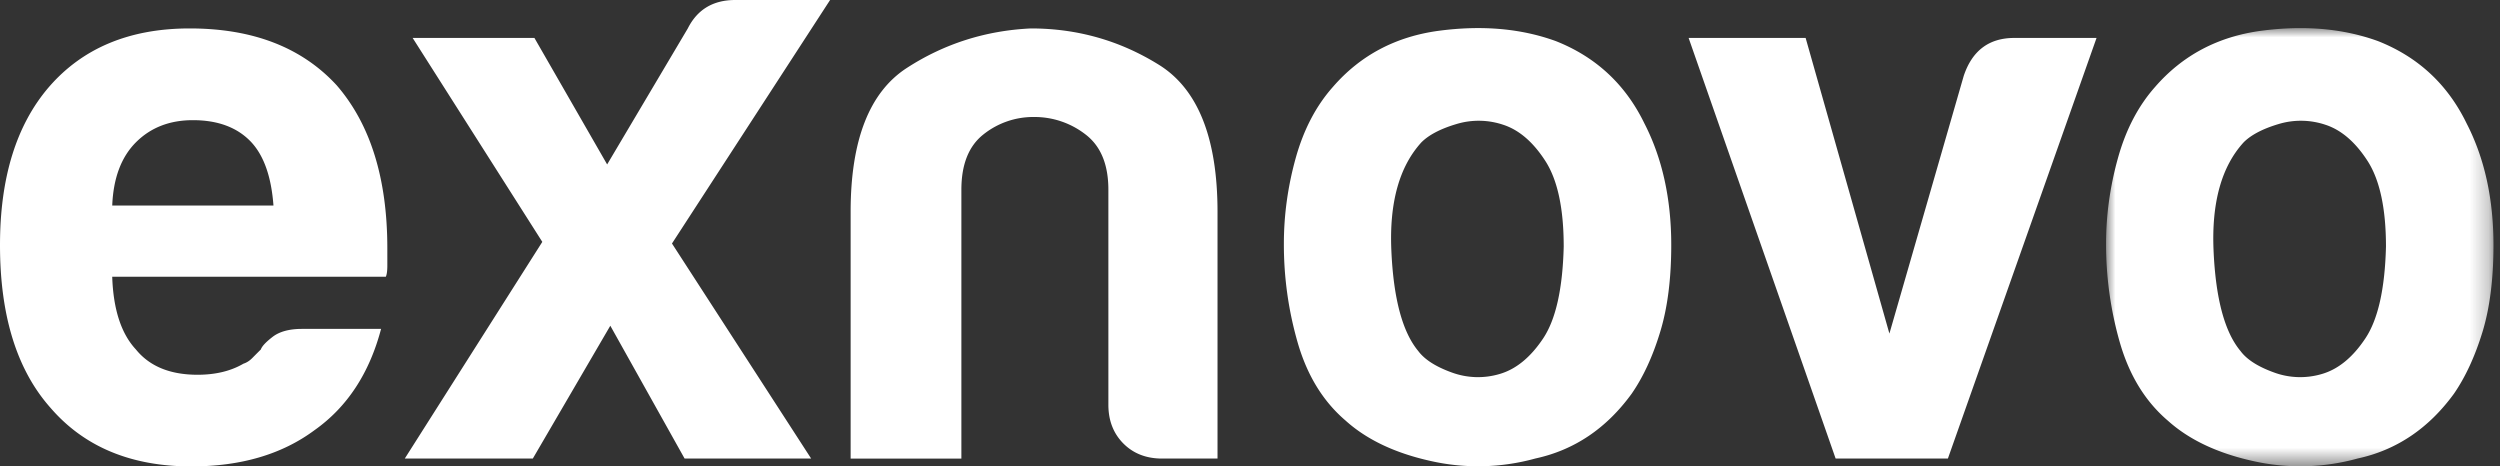
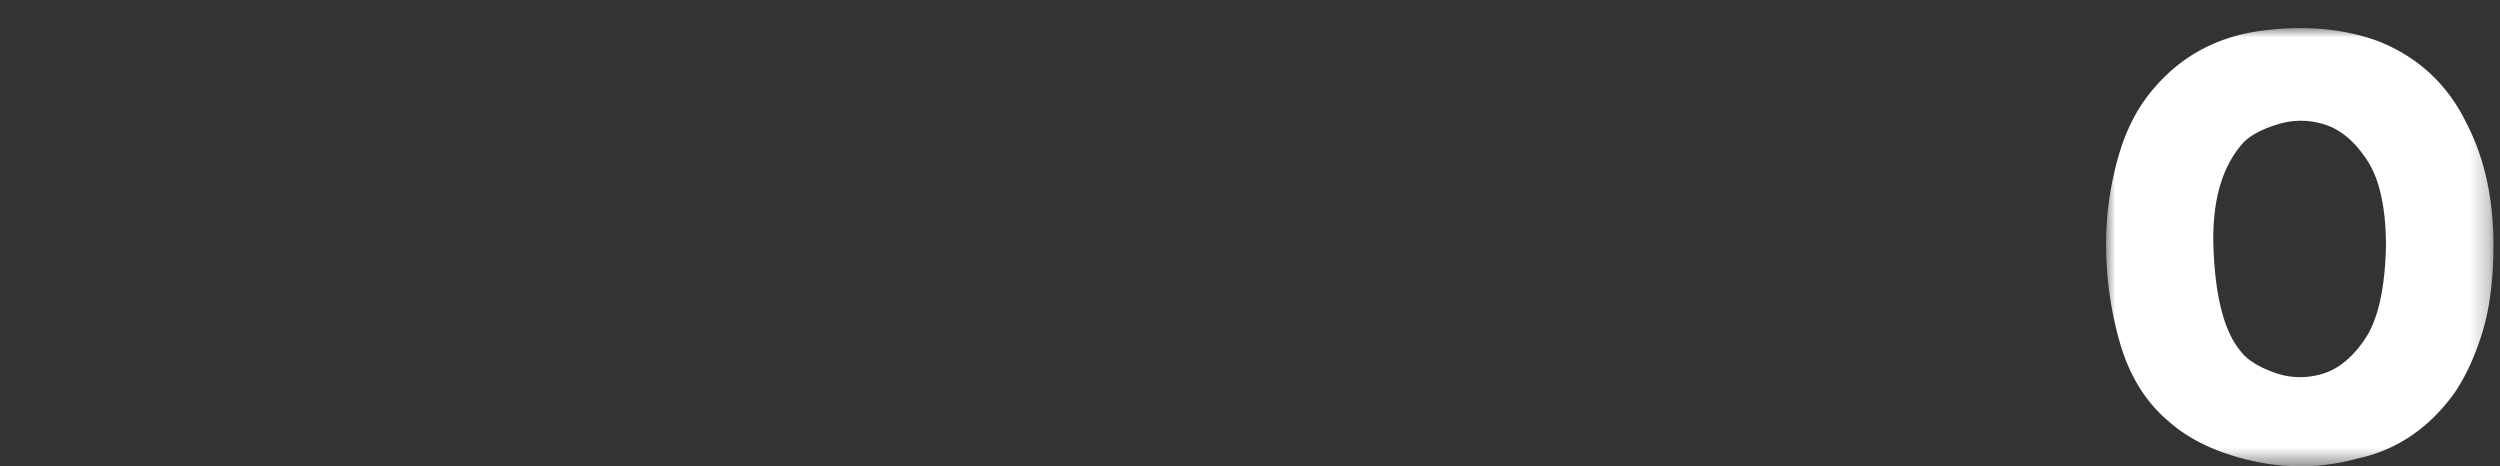
<svg xmlns="http://www.w3.org/2000/svg" xmlns:xlink="http://www.w3.org/1999/xlink" width="134" height="25">
  <rect width="100%" height="100%" fill="#333333" stroke="none" />
  <defs>
    <path id="a" d="M0 0h20.762v23.487H0z" />
  </defs>
  <g fill="none" fill-rule="evenodd">
-     <path fill="#ffffff" d="M6.016 11.018h8.642c-.113-1.527-.506-2.656-1.182-3.39-.736-.79-1.783-1.187-3.137-1.187-1.246 0-2.262.397-3.053 1.187-.79.793-1.212 1.922-1.27 3.39m10.168 6.61h4.242c-.626 2.373-1.81 4.184-3.563 5.426-1.75 1.3-3.953 1.946-6.61 1.946-3.22 0-5.734-1.044-7.541-3.135C.902 19.83 0 16.92 0 13.136c0-3.613.875-6.441 2.625-8.474 1.81-2.09 4.323-3.138 7.544-3.138 3.39 0 6.015 1.02 7.882 3.053 1.808 2.091 2.71 5 2.71 8.728V14.24c0 .283-.028.477-.08.592H6.015c.058 1.752.48 3.05 1.27 3.9.734.904 1.836 1.355 3.305 1.355.961 0 1.783-.198 2.459-.594.17-.054.326-.154.466-.295.141-.141.295-.299.466-.466.057-.17.268-.396.636-.68.366-.28.89-.423 1.566-.423M43.477 24.579h-6.782l-3.982-7.12-4.154 7.12h-6.863l7.372-11.614-6.949-10.93h6.527l3.897 6.779 4.323-7.29C37.376.51 38.222 0 39.409 0h5.084l-8.475 13.052 7.46 11.527ZM65.26 24.579h-2.97c-.847 0-1.538-.268-2.074-.804-.538-.54-.807-1.234-.807-2.077V10.17c0-1.356-.41-2.343-1.228-2.966a4.455 4.455 0 0 0-2.754-.933 4.281 4.281 0 0 0-2.714.933c-.79.623-1.183 1.61-1.183 2.966V24.58h-5.936V11.357c0-3.843 1.004-6.412 3.01-7.713 2.006-1.3 4.223-2.005 6.652-2.12 2.487 0 4.775.651 6.863 1.95 2.092 1.3 3.14 3.93 3.14 7.883v13.222ZM76.188 7.629c-1.186 1.3-1.726 3.235-1.611 5.804.113 2.574.595 4.364 1.44 5.38.338.454.932.837 1.779 1.145a4.069 4.069 0 0 0 2.587.087c.875-.254 1.652-.89 2.33-1.906.679-1.02 1.045-2.657 1.102-4.919 0-2.033-.325-3.559-.974-4.576-.651-1.015-1.398-1.665-2.246-1.949a4.122 4.122 0 0 0-2.54-.043c-.851.253-1.472.583-1.867.977M72.119 22.54c-1.186-1.014-2.033-2.381-2.543-4.107a18.925 18.925 0 0 1-.76-5.381c0-1.525.21-3.052.634-4.58.424-1.522 1.089-2.794 1.993-3.812 1.468-1.694 3.36-2.698 5.677-3.01 2.315-.306 4.407-.126 6.272.553 2.146.849 3.73 2.319 4.745 4.407.96 1.863 1.442 4.043 1.442 6.525 0 1.808-.197 3.364-.595 4.661-.394 1.303-.903 2.405-1.526 3.306-1.355 1.864-3.077 3.024-5.168 3.475a11.518 11.518 0 0 1-5.636.125c-1.893-.423-3.405-1.142-4.535-2.162M104.408 24.579H98.39l-7.88-22.545h6.272l4.49 15.846 3.984-13.813c.453-1.354 1.355-2.033 2.712-2.033h4.407l-7.968 22.545Z" />
    <g transform="translate(112.886 1.507)">
      <mask id="b" fill="#fff">
        <use xlink:href="#a" />
      </mask>
      <path fill="#ffffff" d="M7.375 6.121c-1.19 1.301-1.726 3.236-1.614 5.805.113 2.574.594 4.364 1.443 5.38.335.454.93.837 1.779 1.145a4.069 4.069 0 0 0 2.587.087c.874-.254 1.652-.89 2.327-1.907.679-1.018 1.048-2.656 1.105-4.918 0-2.033-.328-3.559-.976-4.576-.653-1.016-1.4-1.665-2.247-1.949a4.13 4.13 0 0 0-2.543-.043c-.846.253-1.469.583-1.861.976M3.303 21.034C2.118 20.02 1.27 18.653.76 16.927A19.03 19.03 0 0 1 0 11.546c0-1.525.21-3.052.636-4.58.422-1.522 1.087-2.794 1.99-3.812C4.097 1.46 5.989.456 8.305.144c2.318-.306 4.406-.126 6.272.553 2.147.849 3.73 2.319 4.745 4.407.963 1.863 1.442 4.043 1.442 6.525 0 1.808-.194 3.364-.59 4.661-.4 1.303-.908 2.405-1.528 3.306-1.359 1.864-3.08 3.024-5.172 3.475a11.518 11.518 0 0 1-5.635.125c-1.89-.423-3.405-1.142-4.535-2.162" mask="url(#b)" />
    </g>
  </g>
</svg>